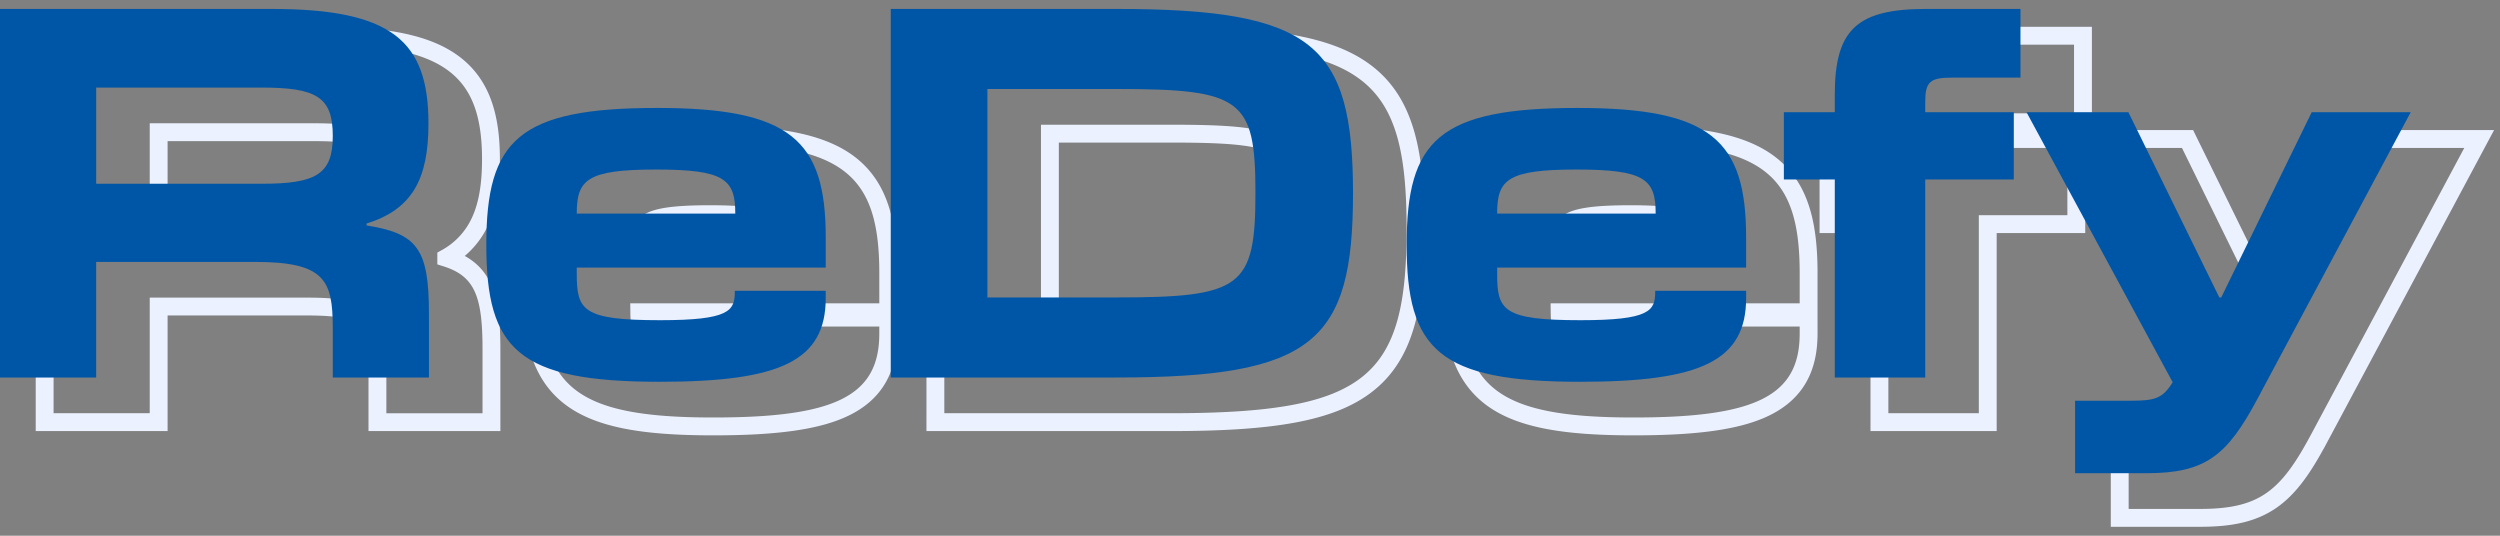
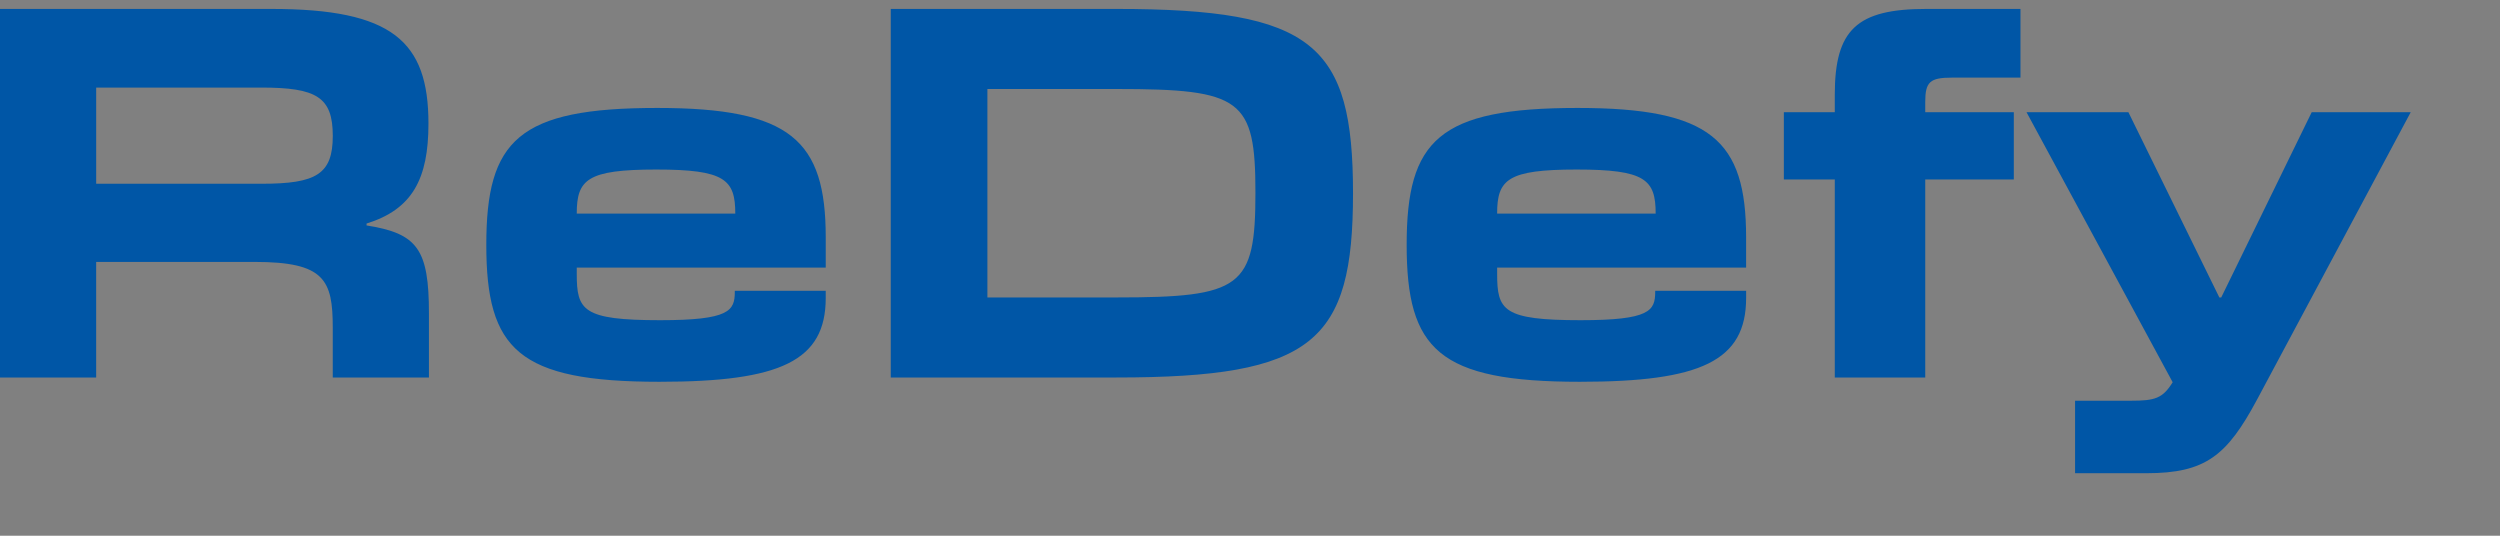
<svg xmlns="http://www.w3.org/2000/svg" width="140" height="30" fill="none">
  <rect width="100%" height="100%" fill="#808080" stroke="none" />
-   <path stroke="#EBF1FF" d="M2.5 23.14v.5h6.385v-6.473h8.378c1.967 0 2.863.266 3.307.698.433.42.566 1.125.566 2.49v3.286h6.385v-4.082c0-1.793-.15-3.07-.77-3.94-.415-.586-1.006-.941-1.76-1.18a4.438 4.438 0 0 0 1.659-1.597c.614-1.025.844-2.331.844-3.922 0-2.37-.52-4.171-2.057-5.339C23.943 2.446 21.595 2 18.197 2H2.5v21.14Zm46.741-5.654h.5v-2.198c0-2.756-.494-4.773-2.108-6.053-1.574-1.248-4.095-1.69-7.83-1.69-3.887 0-6.452.44-8.024 1.75-1.607 1.34-2.046 3.47-2.046 6.417 0 2.948.44 5.079 2.064 6.419 1.589 1.309 4.187 1.749 8.14 1.749 3.387 0 5.82-.287 7.413-1.077.814-.403 1.424-.943 1.825-1.65.398-.702.566-1.529.566-2.47v-.897H43.65v.553c0 .255-.02.397-.063.493-.032.072-.093.158-.284.249-.208.098-.546.19-1.1.253-.547.064-1.274.097-2.238.097-1.08 0-1.89-.035-2.498-.115-.614-.08-.976-.202-1.197-.342-.347-.22-.46-.555-.47-1.488H49.24Zm3.14 5.655v.5H65.52c2.769 0 5.012-.125 6.815-.45 1.804-.324 3.205-.855 4.26-1.695 2.135-1.7 2.675-4.512 2.675-8.676 0-4.163-.54-6.975-2.675-8.675-1.055-.84-2.456-1.371-4.26-1.696C70.531 2.124 68.288 2 65.52 2H52.382v21.14Zm48.401-5.655h.5v-2.198c0-2.756-.494-4.773-2.109-6.053-1.573-1.248-4.094-1.69-7.829-1.69-3.887 0-6.453.44-8.025 1.75-1.606 1.34-2.046 3.47-2.046 6.417 0 2.948.44 5.079 2.065 6.419 1.589 1.309 4.187 1.749 8.14 1.749 3.387 0 5.82-.287 7.413-1.077.814-.403 1.424-.943 1.825-1.65.398-.702.566-1.529.566-2.47v-.897H95.19v.553c0 .255-.02.397-.064.493-.031.072-.093.158-.283.249-.208.098-.547.19-1.1.253-.547.064-1.274.097-2.239.097-1.08 0-1.889-.035-2.497-.115-.614-.08-.977-.202-1.197-.342-.347-.22-.46-.555-.47-1.488h13.442ZM116.646 2.5V2h-5.779c-1.964 0-3.419.287-4.362 1.174-.952.896-1.257 2.283-1.257 4.128v.482h-2.852V12.55h2.852v11.09h6.066V12.55h4.959v-3.61l7.814 14.438c-.178.243-.322.354-.483.423-.237.1-.58.139-1.254.139h-3.646V29h4.5c1.697 0 2.942-.25 3.986-.97 1.028-.71 1.794-1.83 2.639-3.406h.001l8.611-16.105.393-.735H132.142l-.137.28-4.67 9.565-4.696-9.566-.137-.28H111.314V7.7c0-.569.083-.688.122-.724.02-.018.074-.055.219-.084.148-.03.355-.045.652-.045h4.339V2.5Zm-98.983 9.29H8.885V7.404h8.752c.762 0 1.368.033 1.85.11.482.078.808.196 1.033.345.399.263.616.717.616 1.751 0 1.016-.22 1.466-.62 1.728-.474.31-1.321.452-2.853.452Zm25.89 1.149c.051.14.085.31.104.522h-7.84c.02-.211.053-.381.104-.522a.899.899 0 0 1 .41-.5c.232-.138.591-.255 1.16-.333.566-.077 1.301-.112 2.26-.112.95 0 1.68.035 2.242.112.566.078.922.195 1.151.333a.9.9 0 0 1 .41.5Zm21.966 5.218h-6.725V7.484h6.725c1.753 0 3.087.035 4.111.165 1.029.13 1.68.35 2.112.671.413.307.68.75.844 1.462.168.73.218 1.7.218 3.012 0 1.326-.05 2.305-.218 3.043-.165.722-.433 1.169-.846 1.478-.431.324-1.082.545-2.11.676-1.024.13-2.358.166-4.111.166Zm29.575-5.219c.05.141.085.312.104.523h-7.84c.02-.211.053-.381.103-.522a.9.9 0 0 1 .412-.5c.231-.138.59-.255 1.16-.333.565-.077 1.3-.112 2.258-.112.952 0 1.682.035 2.243.112.565.078.922.195 1.151.333a.9.9 0 0 1 .41.5Z" />
-   <path fill="#0056A6" d="M0 21.14V.5h15.196c6.772 0 8.798 1.804 8.798 6.42 0 3.104-.906 4.802-3.466 5.598v.106c2.853.451 3.493 1.327 3.493 4.935v3.582h-5.386v-2.786c0-2.68-.453-3.688-4.372-3.688H5.385v6.474H0Zm5.385-10.85h9.278c3.04 0 3.973-.53 3.973-2.68 0-2.175-.907-2.706-4-2.706h-9.25v5.386ZM36.937 21.38c-7.918 0-9.704-1.804-9.704-7.668 0-5.863 1.786-7.667 9.57-7.667 7.466 0 9.438 1.804 9.438 7.243v1.698H32.298v.345c0 2.043.32 2.6 4.666 2.6 3.892 0 4.185-.531 4.185-1.592v-.053h5.092v.398c0 3.528-2.532 4.696-9.304 4.696Zm-4.639-9.419h8.878c0-1.91-.587-2.467-4.426-2.467-3.865 0-4.452.557-4.452 2.467ZM49.882 21.14V.5h12.637c11.037 0 13.25 1.99 13.25 10.32 0 8.331-2.213 10.32-13.25 10.32H49.882Zm5.412-4.483h7.225c7.011 0 7.785-.557 7.785-5.863 0-5.253-.774-5.81-7.785-5.81h-7.225v11.673ZM88.478 21.38c-7.918 0-9.705-1.804-9.705-7.668 0-5.863 1.787-7.667 9.572-7.667 7.464 0 9.437 1.804 9.437 7.243v1.698H83.84v.345c0 2.043.32 2.6 4.665 2.6 3.893 0 4.186-.531 4.186-1.592v-.053h5.092v.398c0 3.528-2.532 4.696-9.304 4.696Zm-4.64-9.419h8.879c0-1.91-.587-2.467-4.426-2.467-3.866 0-4.452.557-4.452 2.467ZM102.748 5.302c0-3.635 1.227-4.802 5.119-4.802h5.279v3.847h-3.839c-1.227 0-1.493.239-1.493 1.353v.584h4.959v3.767h-4.959v11.09h-5.066V10.05h-2.852V6.284h2.852v-.982ZM116.204 26.5v-4.06h3.146c1.333 0 1.76-.132 2.32-1.034l-8.185-15.122h5.705l5.093 10.373h.106l5.066-10.373H135l-8.611 16.104c-1.68 3.13-2.88 4.112-6.185 4.112h-4Z" />
+   <path fill="#0056A6" d="M0 21.14V.5h15.196c6.772 0 8.798 1.804 8.798 6.42 0 3.104-.906 4.802-3.466 5.598v.106c2.853.451 3.493 1.327 3.493 4.935v3.582h-5.386v-2.786c0-2.68-.453-3.688-4.372-3.688H5.385v6.474H0Zm5.385-10.85h9.278c3.04 0 3.973-.53 3.973-2.68 0-2.175-.907-2.706-4-2.706h-9.25v5.386ZM36.937 21.38c-7.918 0-9.704-1.804-9.704-7.668 0-5.863 1.786-7.667 9.57-7.667 7.466 0 9.438 1.804 9.438 7.243v1.698H32.298v.345c0 2.043.32 2.6 4.666 2.6 3.892 0 4.185-.531 4.185-1.592v-.053h5.092v.398c0 3.528-2.532 4.696-9.304 4.696Zm-4.639-9.419h8.878c0-1.91-.587-2.467-4.426-2.467-3.865 0-4.452.557-4.452 2.467ZM49.882 21.14V.5h12.637c11.037 0 13.25 1.99 13.25 10.32 0 8.331-2.213 10.32-13.25 10.32H49.882Zm5.412-4.483h7.225c7.011 0 7.785-.557 7.785-5.863 0-5.253-.774-5.81-7.785-5.81h-7.225v11.673ZM88.478 21.38c-7.918 0-9.705-1.804-9.705-7.668 0-5.863 1.787-7.667 9.572-7.667 7.464 0 9.437 1.804 9.437 7.243v1.698H83.84v.345c0 2.043.32 2.6 4.665 2.6 3.893 0 4.186-.531 4.186-1.592v-.053h5.092v.398c0 3.528-2.532 4.696-9.304 4.696Zm-4.64-9.419h8.879c0-1.91-.587-2.467-4.426-2.467-3.866 0-4.452.557-4.452 2.467ZM102.748 5.302c0-3.635 1.227-4.802 5.119-4.802h5.279v3.847h-3.839c-1.227 0-1.493.239-1.493 1.353v.584h4.959v3.767h-4.959v11.09h-5.066V10.05h-2.852V6.284h2.852ZM116.204 26.5v-4.06h3.146c1.333 0 1.76-.132 2.32-1.034l-8.185-15.122h5.705l5.093 10.373h.106l5.066-10.373H135l-8.611 16.104c-1.68 3.13-2.88 4.112-6.185 4.112h-4Z" />
</svg>